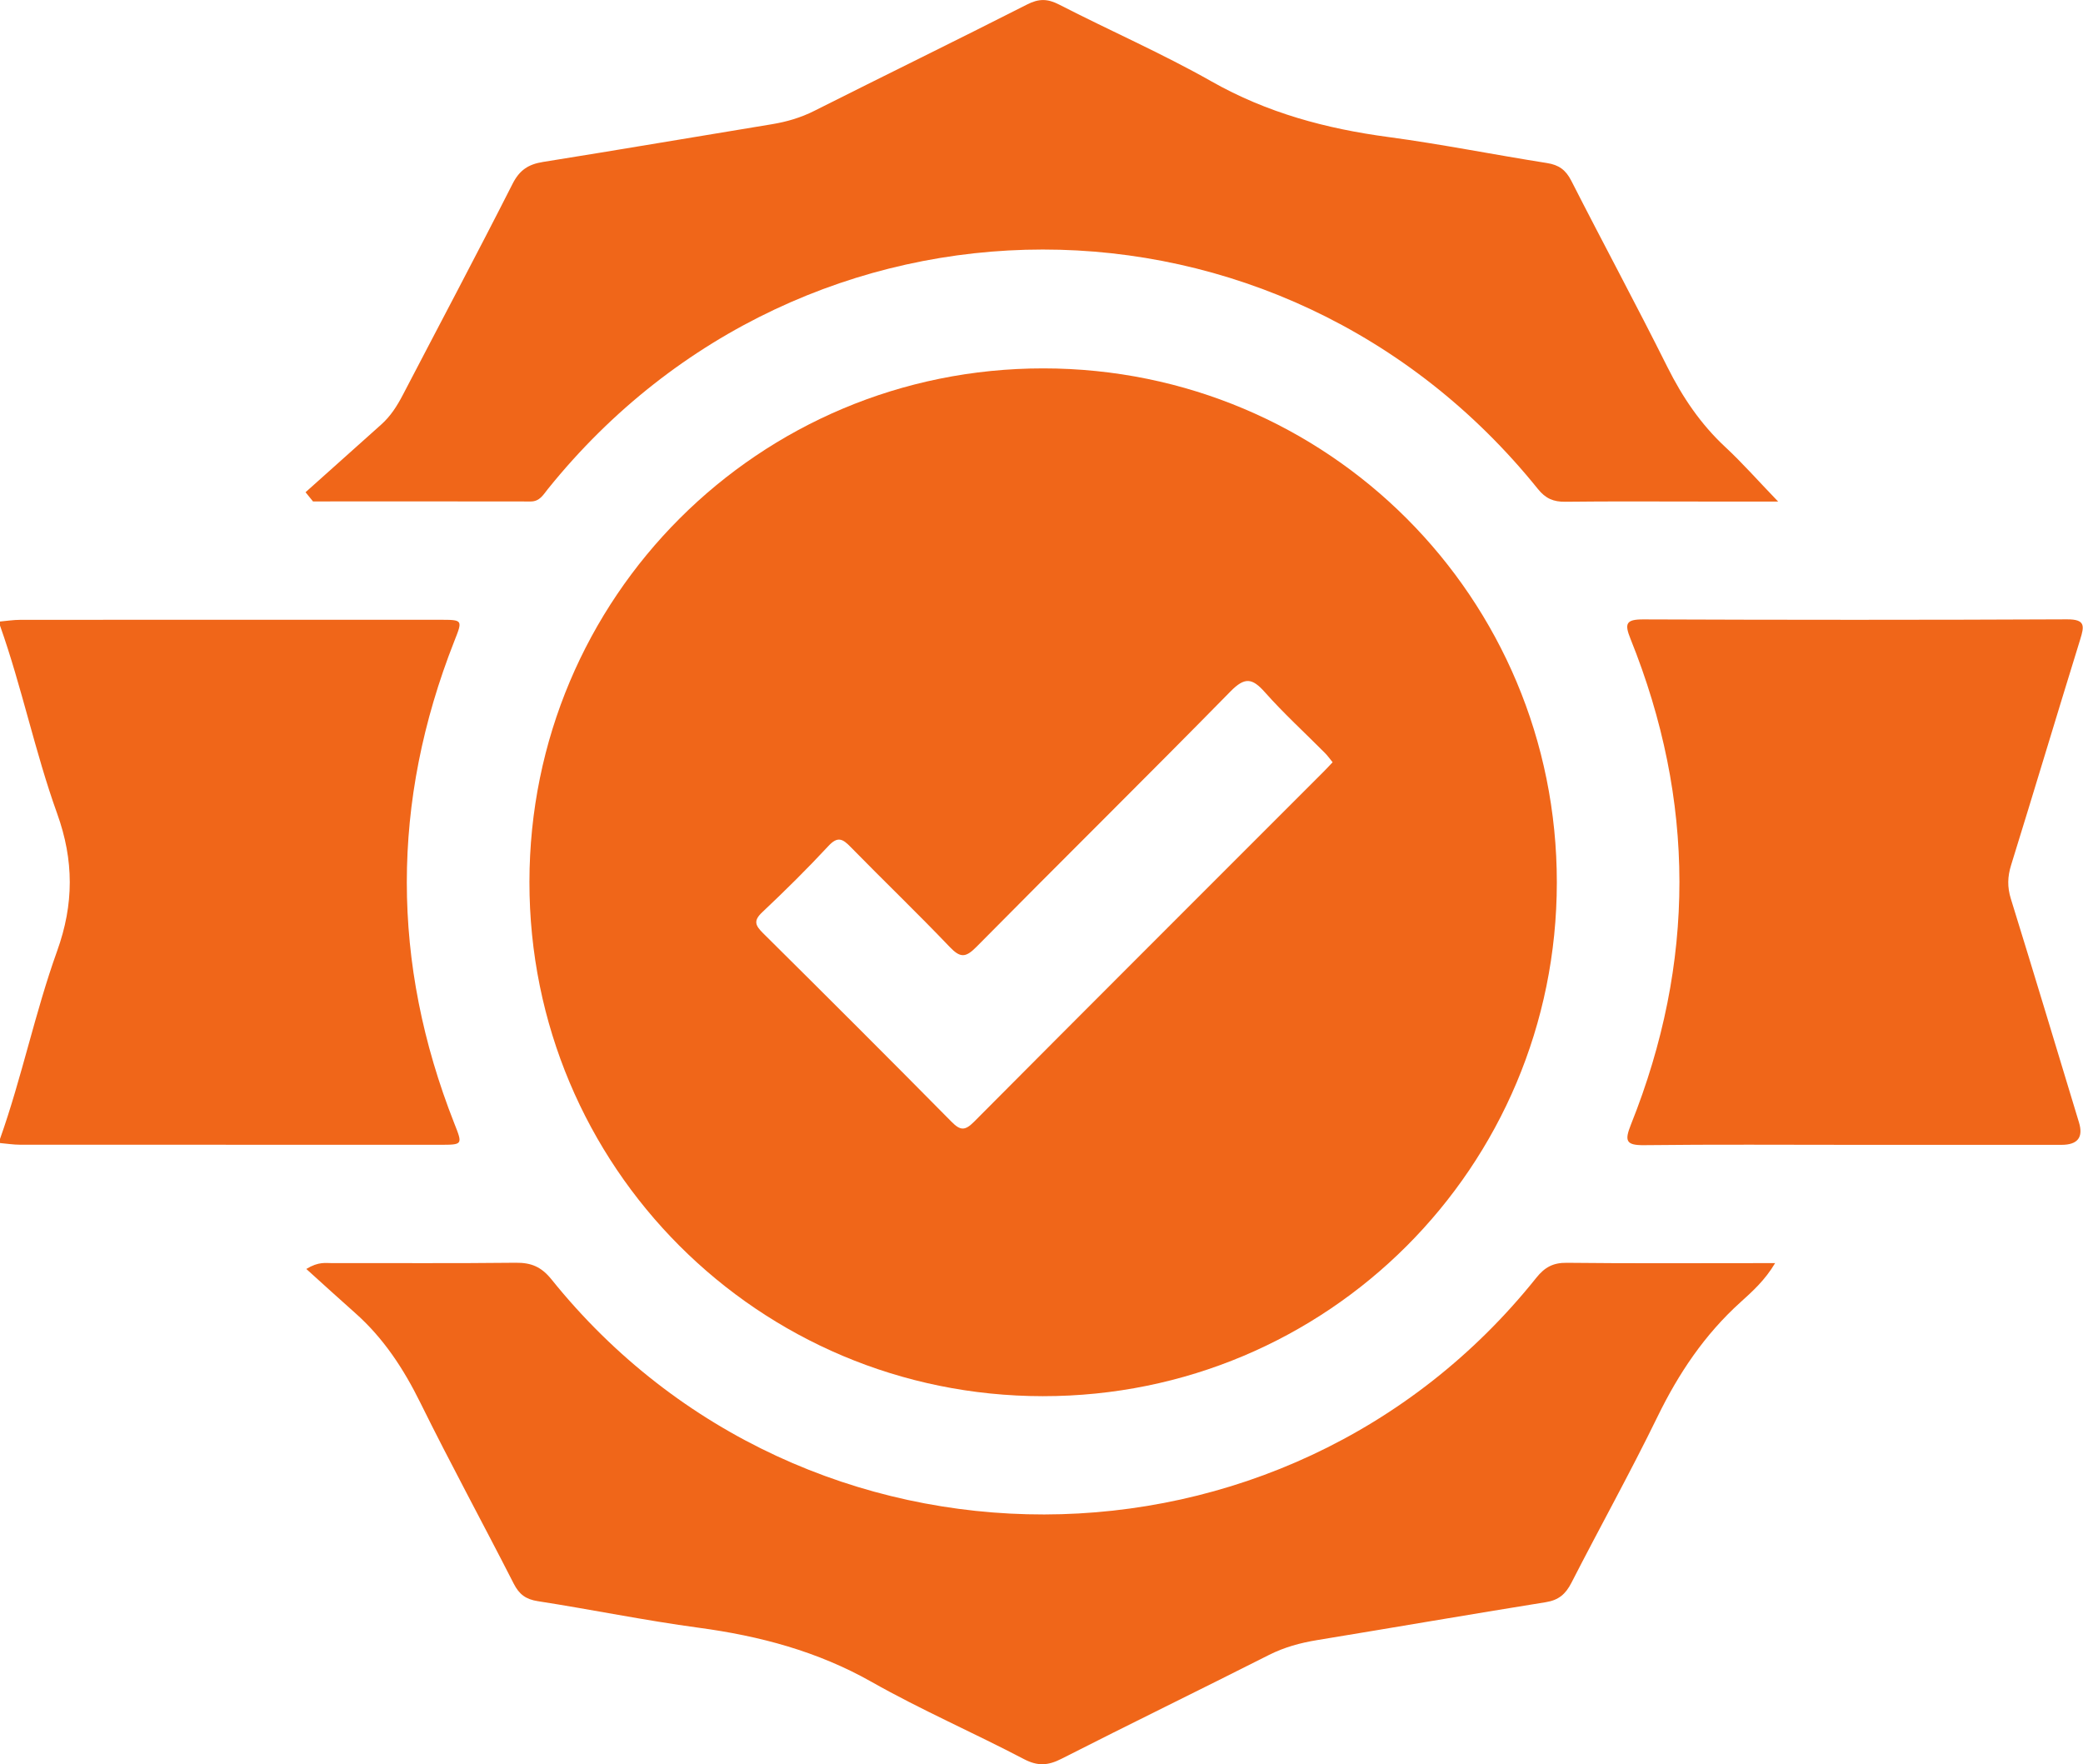
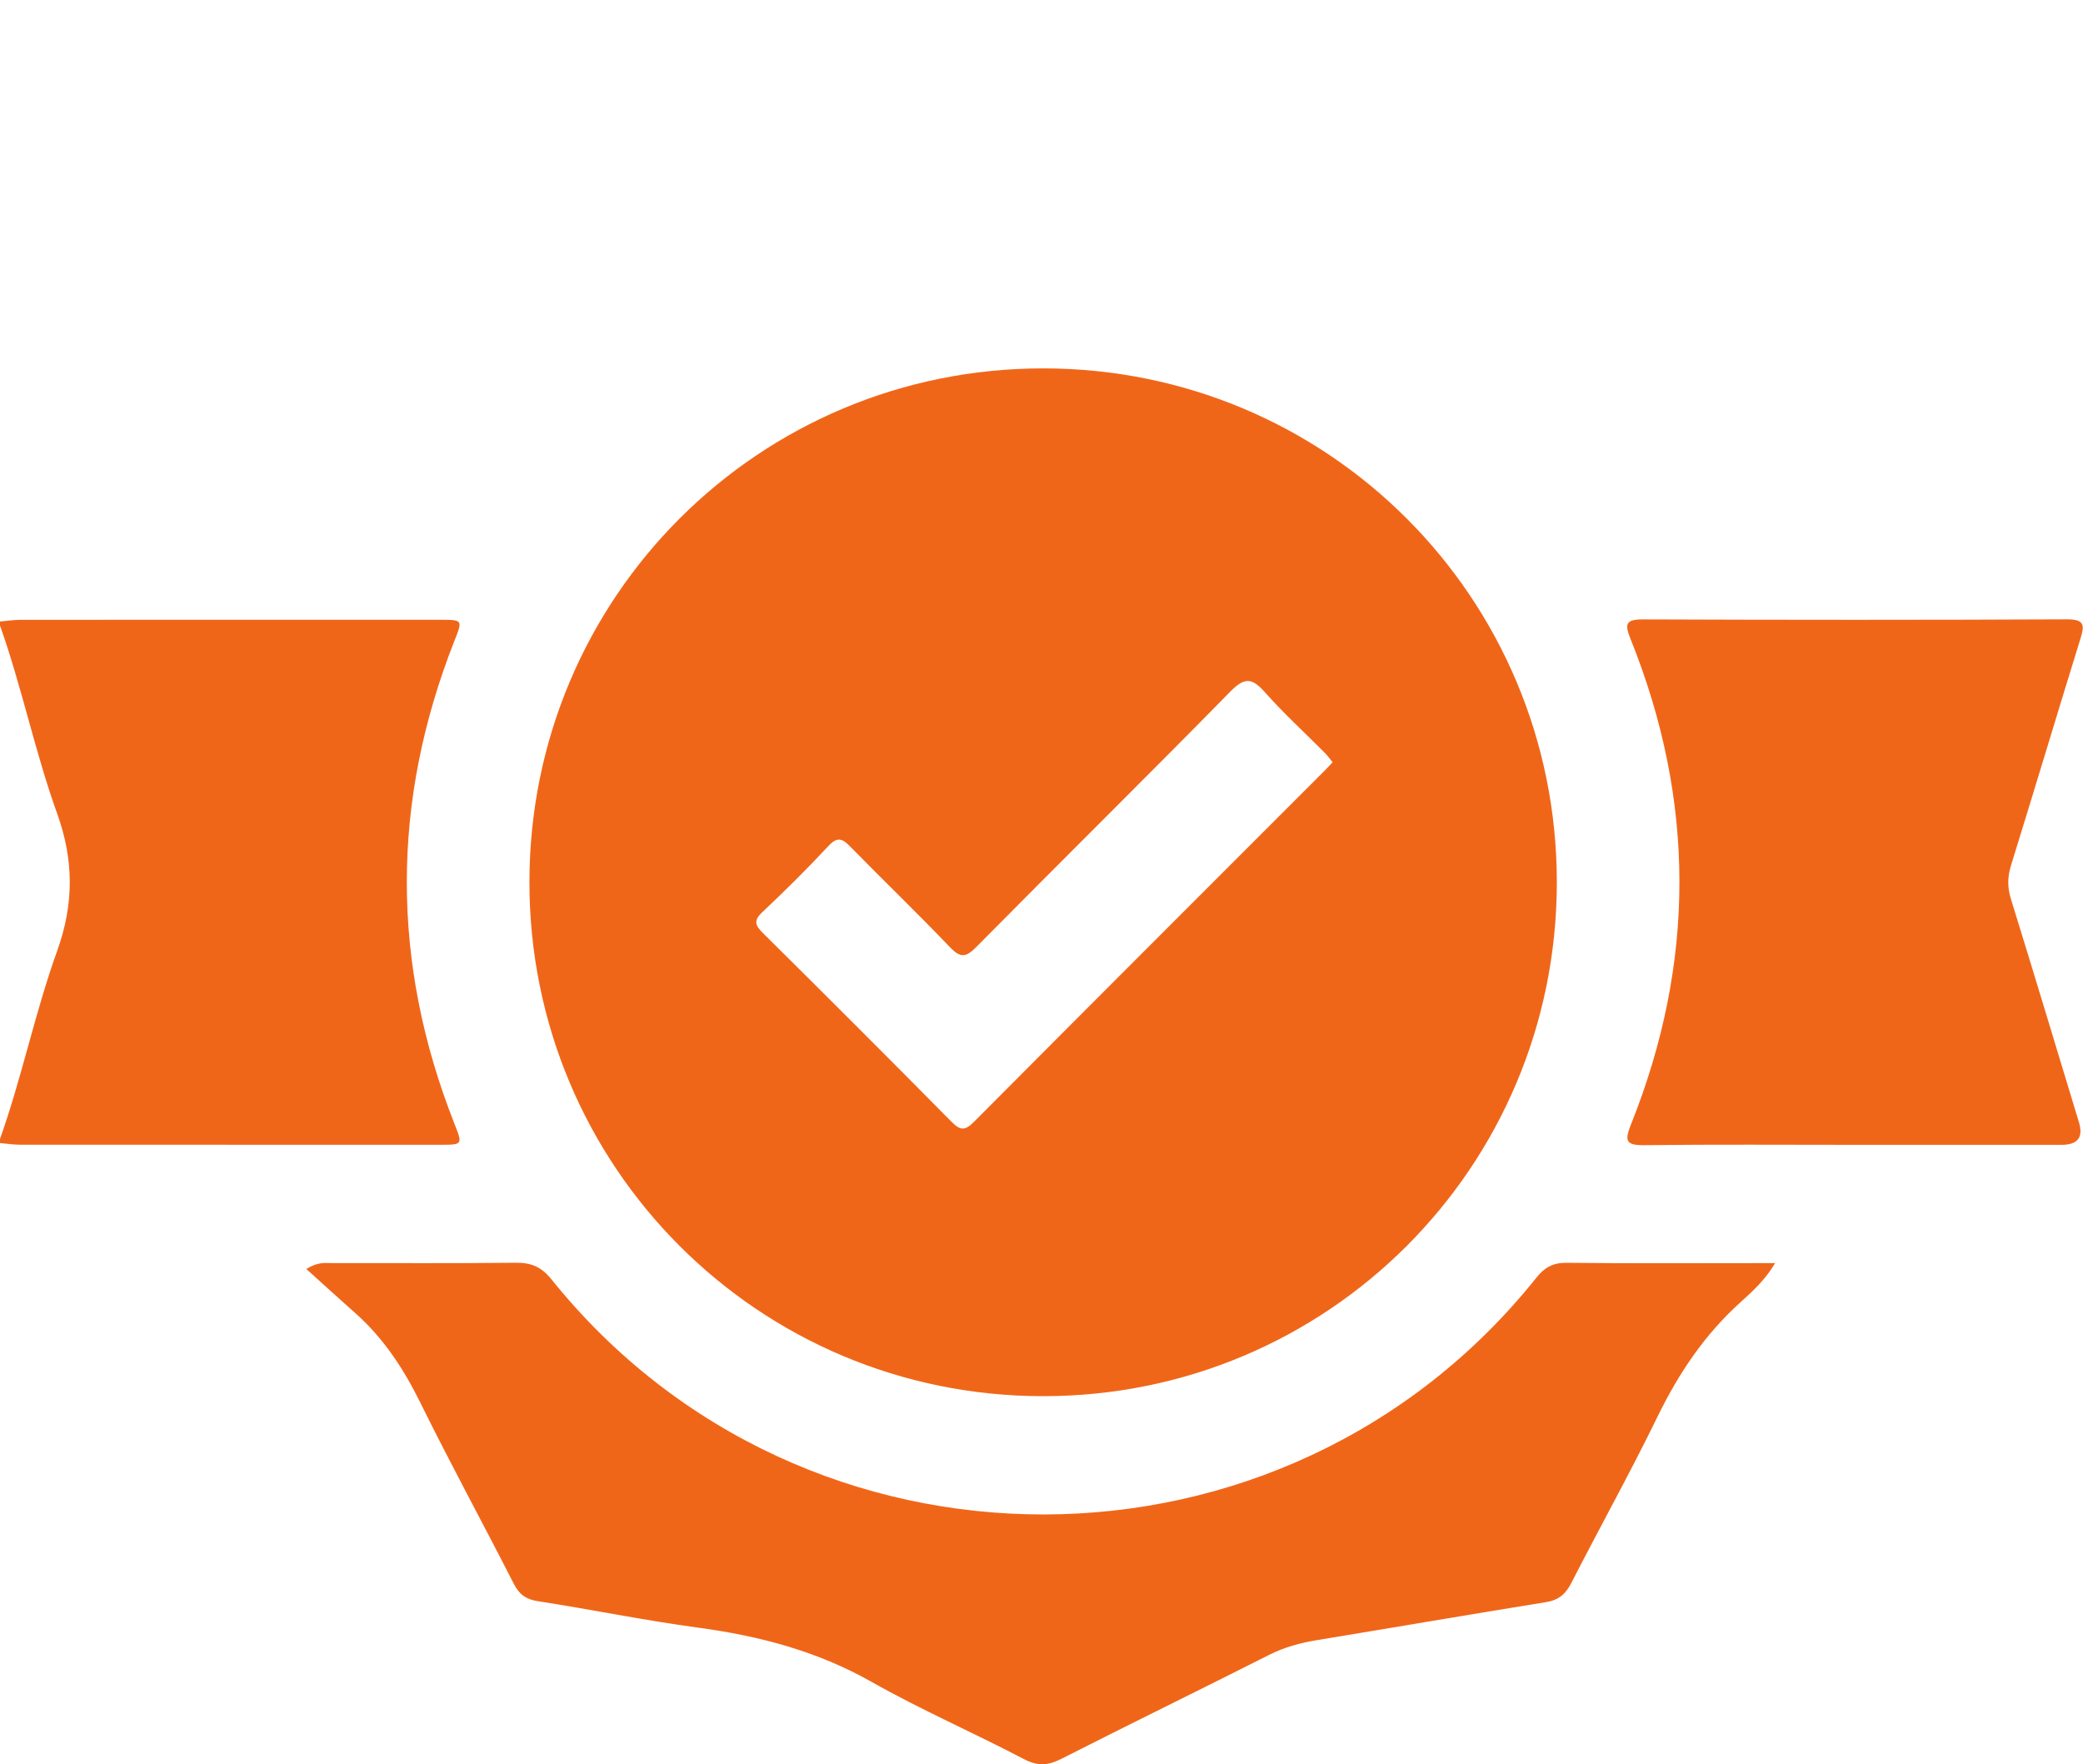
<svg xmlns="http://www.w3.org/2000/svg" id="Layer_2" data-name="Layer 2" viewBox="0 0 382.66 324.07">
  <defs>
    <style>
      .cls-1 {
        fill: #f06619;
      }
    </style>
  </defs>
  <g id="Layer_1-2" data-name="Layer 1">
    <g>
      <path class="cls-1" d="m0,114.17c1.24-.11,2.47-.31,3.71-.31,25.69-.02,51.37-.02,77.06-.01,4.29,0,4.24,0,2.68,3.95-11.62,29.51-11.62,59.03,0,88.54,1.56,3.95,1.61,3.95-2.68,3.95-25.69,0-51.37,0-77.06-.01-1.24,0-2.47-.2-3.71-.31v-.75c4.03-11.36,6.43-23.22,10.5-34.54,3.09-8.6,3.09-16.64,0-25.23C6.43,138.14,4.03,126.27,0,114.91c0-.25,0-.5,0-.75Z" />
      <path class="cls-1" d="m191.58,256.47c-52.26-.03-94.35-42.18-94.32-94.45.03-52.29,42.14-94.38,94.42-94.35,52.29.02,94.34,42.14,94.32,94.44-.02,52.29-42.14,94.39-94.41,94.36Zm53.23-116.45c-.5-.61-.91-1.2-1.41-1.7-3.69-3.72-7.57-7.26-11.04-11.17-2.33-2.62-3.69-2.81-6.32-.13-15.46,15.75-31.18,31.25-46.69,46.94-1.98,2-2.96,2-4.89-.02-5.94-6.22-12.15-12.18-18.17-18.33-1.46-1.5-2.38-2.07-4.11-.2-3.9,4.2-7.99,8.24-12.16,12.17-1.66,1.56-1.26,2.43.15,3.83,11.6,11.5,23.16,23.04,34.64,34.66,1.6,1.62,2.45,1.67,4.1.02,21.37-21.48,42.81-42.89,64.23-64.32.53-.53,1.03-1.07,1.67-1.75Z" />
      <path class="cls-1" d="m56.27,233.1c2.3-1.4,3.58-1.06,4.79-1.07,11.23-.03,22.45.06,33.68-.07,2.85-.03,4.71.74,6.59,3.08,46.39,57.68,134.69,57.51,180.89-.31,1.55-1.94,3.09-2.79,5.61-2.76,11.47.13,22.95.06,34.43.06,1.09,0,2.19,0,3.84,0-1.87,3.15-4.17,5.2-6.38,7.2-6.58,5.94-11.35,13.06-15.22,21-5.02,10.3-10.6,20.32-15.82,30.52-1.06,2.06-2.32,3.18-4.69,3.56-14.02,2.25-28.02,4.67-42.04,6.97-3.09.51-6.01,1.3-8.84,2.73-12.67,6.41-25.44,12.62-38.09,19.06-2.45,1.25-4.34,1.41-6.89.08-9.27-4.86-18.9-9.04-28-14.19-9.97-5.64-20.59-8.45-31.81-9.96-9.87-1.33-19.65-3.34-29.5-4.87-2.23-.34-3.45-1.26-4.45-3.23-5.66-11.1-11.63-22.04-17.14-33.21-3.08-6.24-6.76-11.87-11.97-16.49-2.89-2.56-5.74-5.16-8.99-8.1Z" />
-       <path class="cls-1" d="m56.13,90.42c4.64-4.15,9.28-8.3,13.92-12.45,1.7-1.52,2.89-3.39,3.94-5.4,6.73-12.93,13.58-25.8,20.17-38.8,1.29-2.55,2.92-3.59,5.59-4.02,14.03-2.24,28.03-4.63,42.05-6.93,2.73-.45,5.3-1.2,7.78-2.45,13.02-6.55,26.12-12.95,39.11-19.55,2.14-1.09,3.74-1.08,5.86.01,9.3,4.78,18.93,8.98,28.02,14.13,10.18,5.77,21.02,8.68,32.48,10.21,9.75,1.31,19.42,3.25,29.14,4.78,2.18.34,3.45,1.26,4.47,3.26,5.82,11.44,11.92,22.73,17.65,34.21,2.77,5.54,6.11,10.49,10.65,14.71,3.14,2.92,5.99,6.16,9.69,10-5.37,0-9.69,0-14.01,0-8.36,0-16.72-.06-25.07.04-2.19.03-3.64-.59-5.06-2.36-47.22-58.65-134.69-58.62-181.87.03-.85,1.05-1.49,2.29-3.17,2.28-13.32-.03-26.65-.01-39.97-.01-.46-.56-.92-1.13-1.37-1.69Z" />
      <path class="cls-1" d="m340.58,210.3c-12.85,0-25.7-.09-38.55.06-3.39.04-3.59-.83-2.42-3.78,11.9-29.73,11.89-59.51-.08-89.23-1.12-2.78-.85-3.58,2.34-3.57,25.95.1,51.9.11,77.84-.01,3.44-.02,3.19,1.25,2.43,3.71-4.27,13.8-8.41,27.64-12.69,41.44-.66,2.12-.71,4.02-.05,6.16,4.24,13.68,8.36,27.39,12.52,41.1q1.25,4.11-3.19,4.12c-12.72,0-25.45,0-38.17,0Z" />
    </g>
  </g>
</svg>